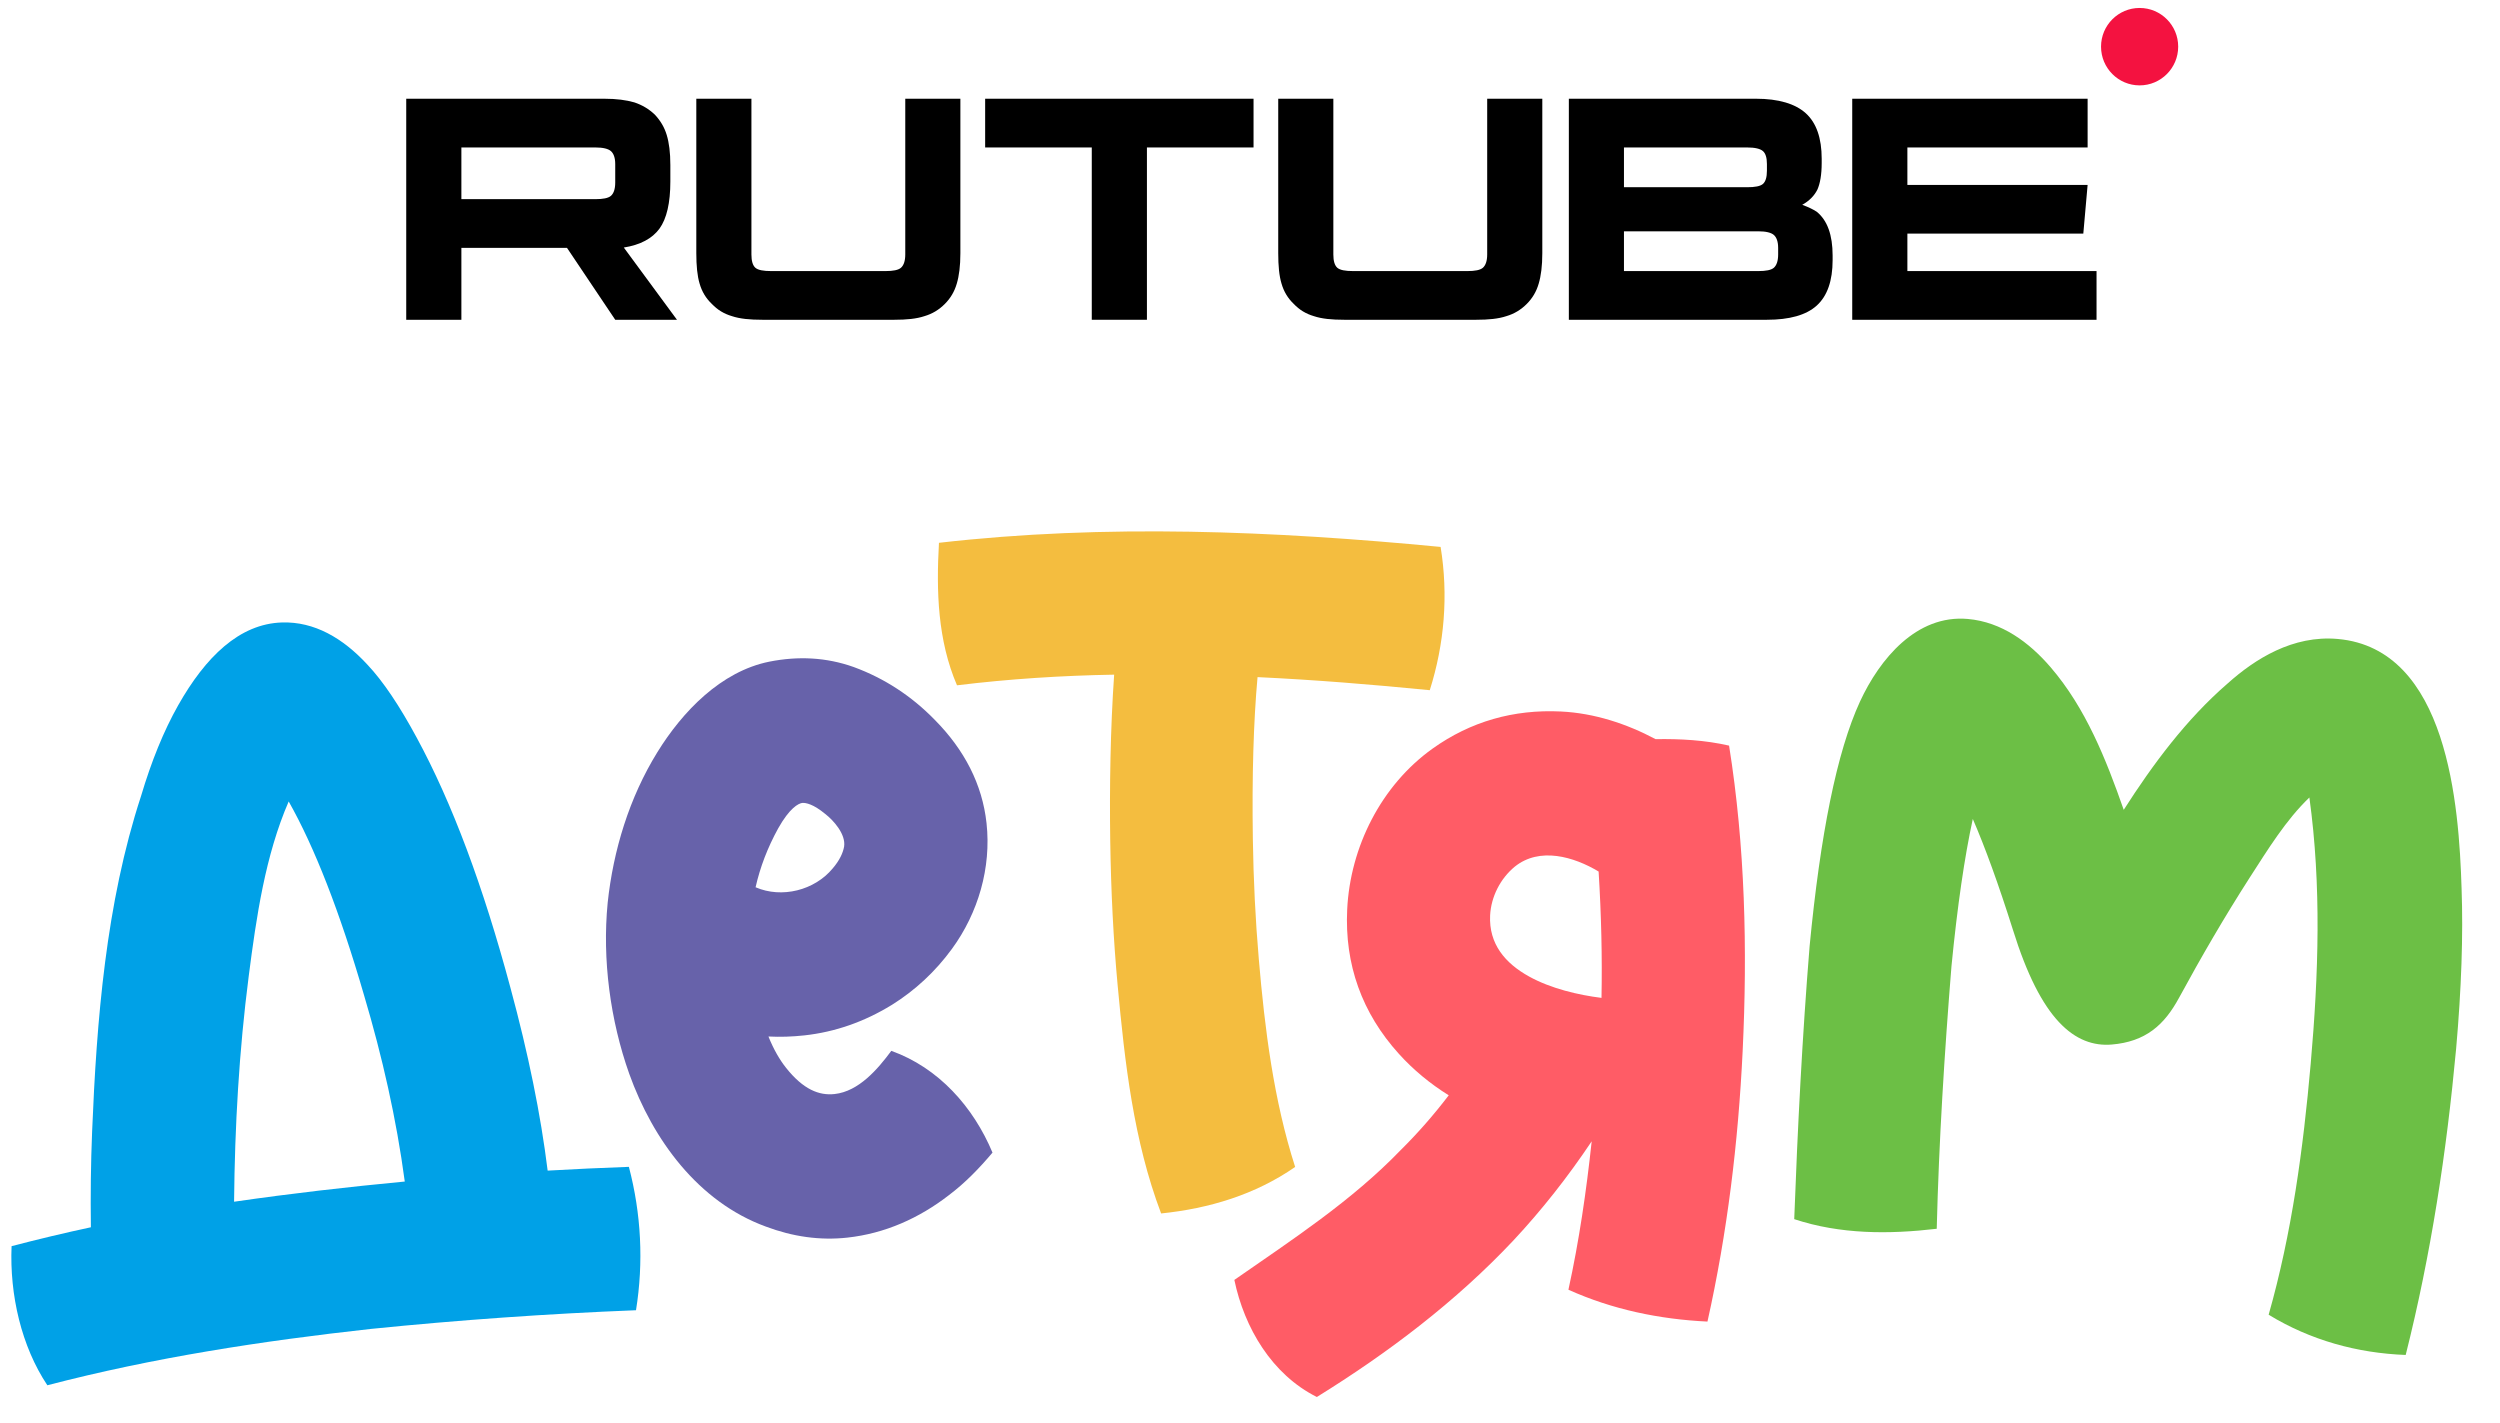
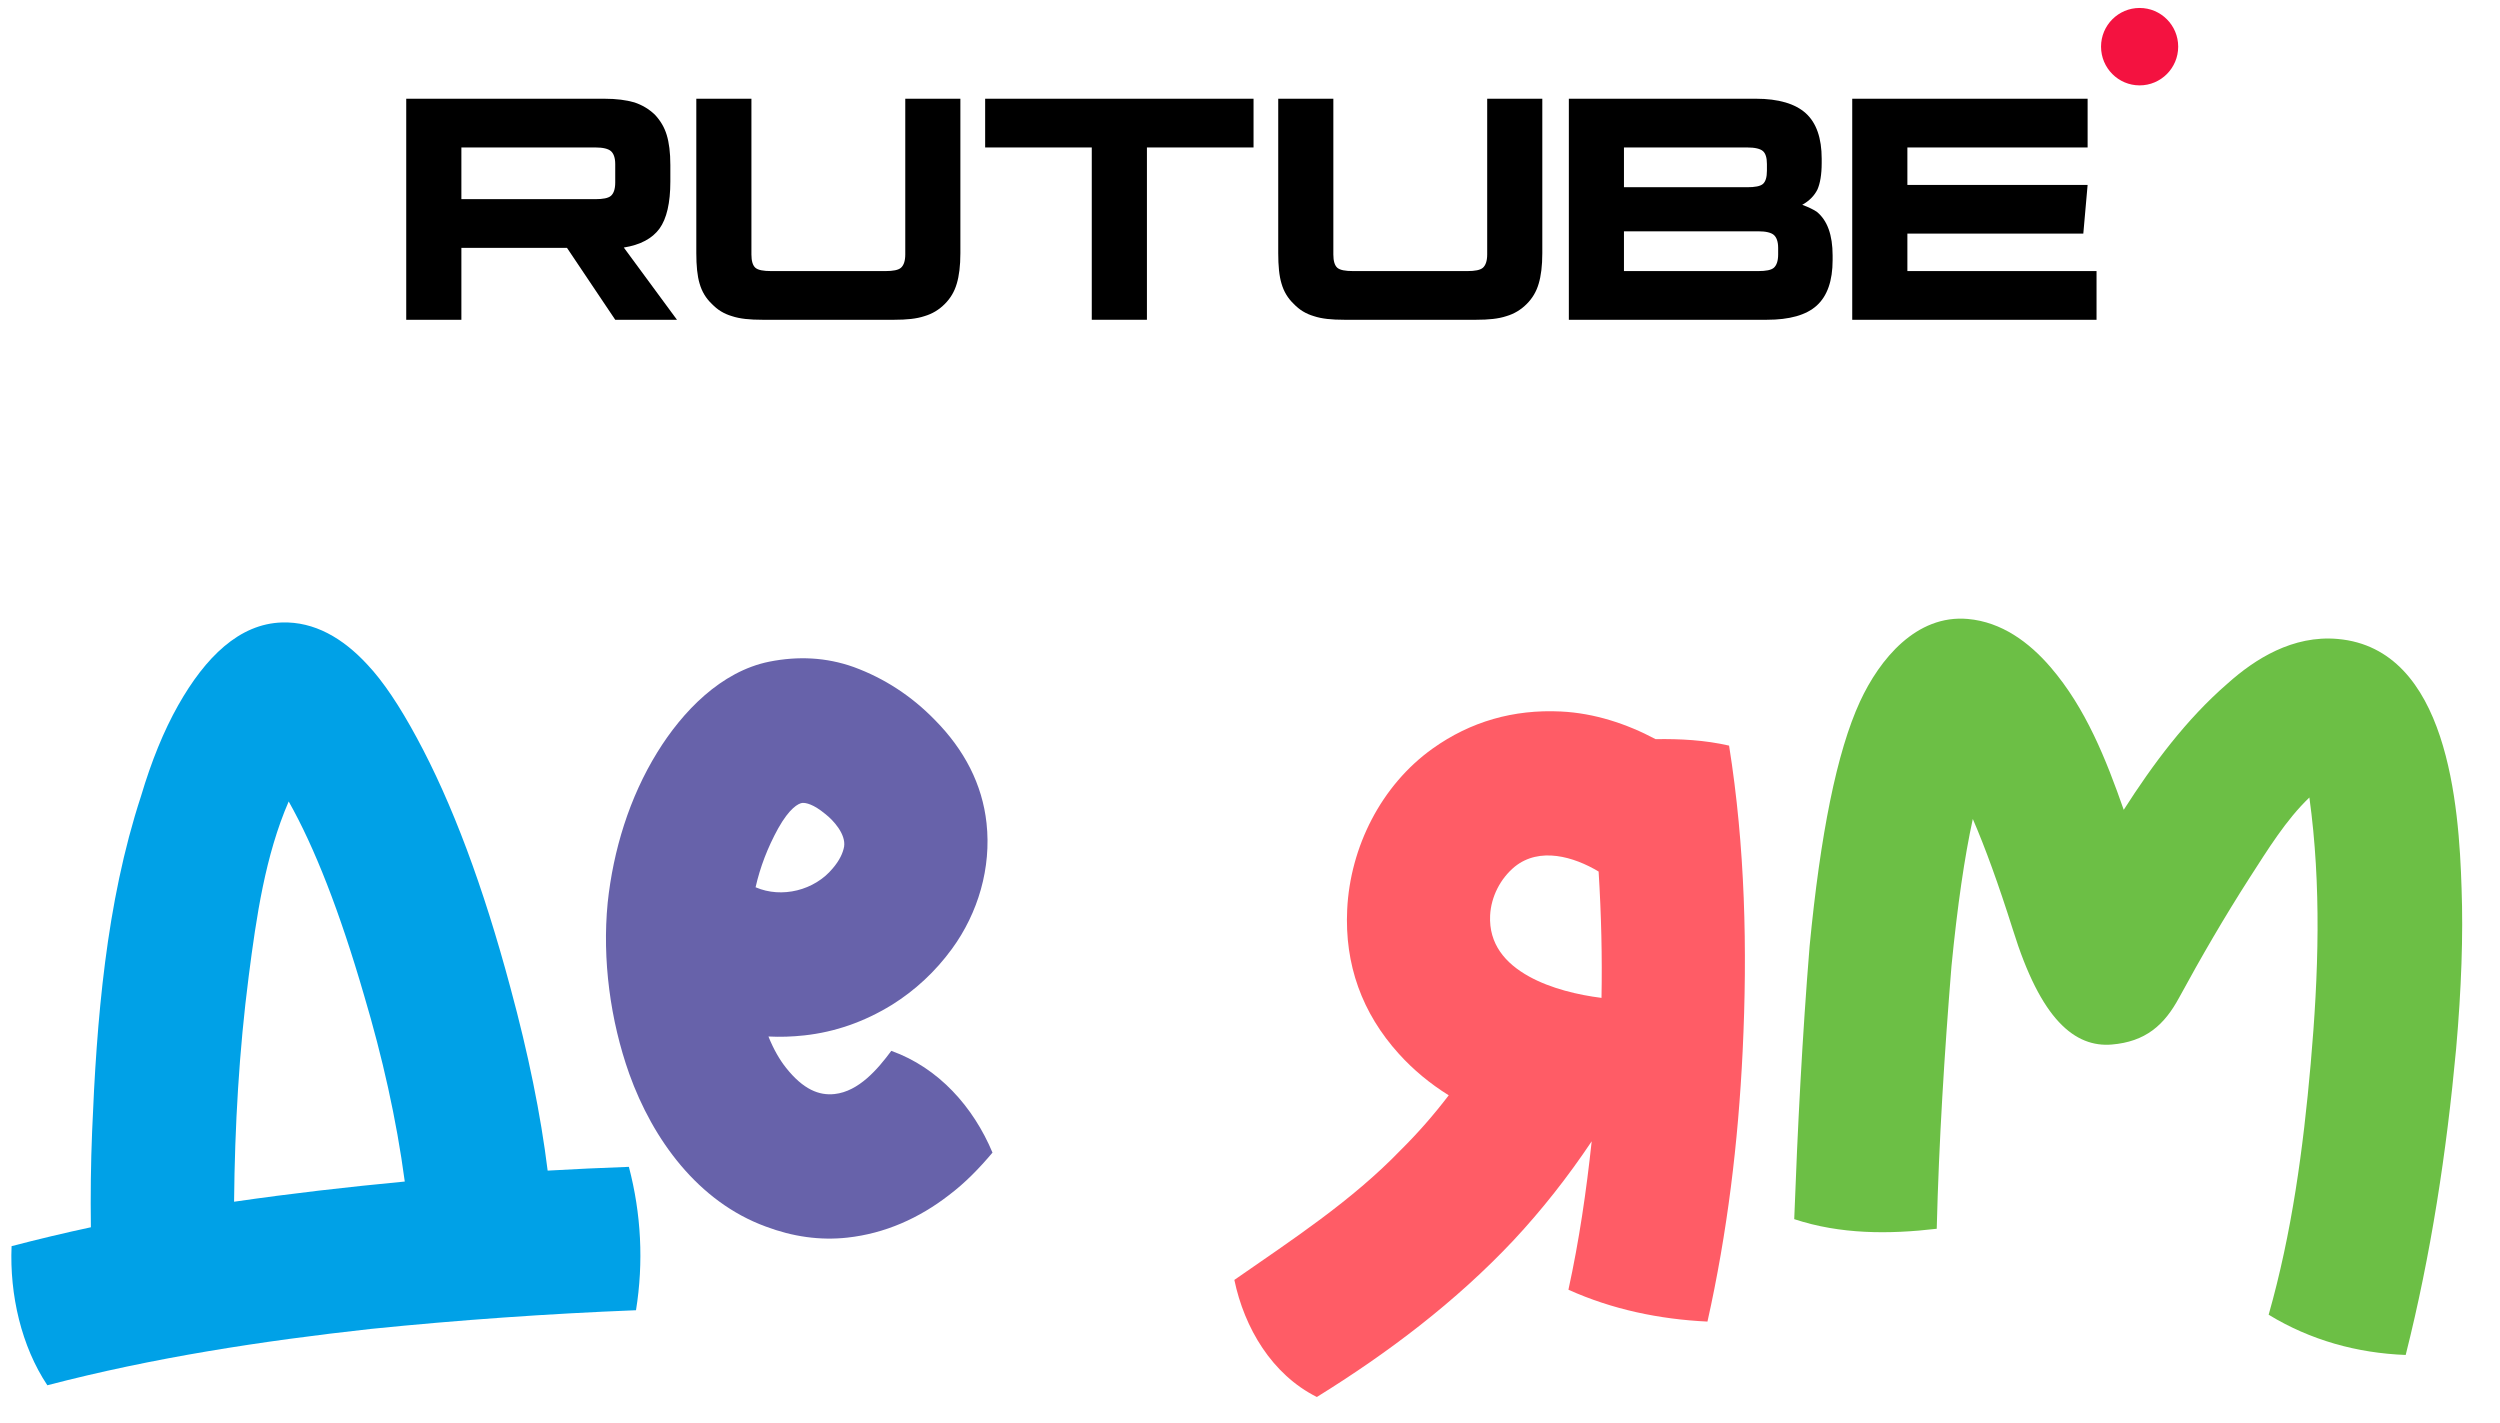
<svg xmlns="http://www.w3.org/2000/svg" width="65" height="37" viewBox="0 0 65 37" fill="none">
  <g clip-path="url(#clip0_224_53)">
    <path d="M15.712 2.567H10.562V8.314H11.996V6.445H14.742L15.996 8.314H17.601L16.219 6.436C16.648 6.367 16.957 6.203 17.146 5.945C17.334 5.687 17.429 5.273 17.429 4.721V4.291C17.429 3.963 17.395 3.705 17.334 3.507C17.274 3.308 17.171 3.136 17.026 2.981C16.871 2.834 16.699 2.731 16.493 2.662C16.287 2.602 16.03 2.567 15.712 2.567ZM15.481 5.178H11.996V3.834H15.481C15.678 3.834 15.815 3.868 15.884 3.929C15.953 3.989 15.996 4.101 15.996 4.265V4.747C15.996 4.92 15.953 5.032 15.884 5.092C15.815 5.152 15.678 5.178 15.481 5.178Z" fill="black" />
    <path d="M19.537 6.617V2.567H18.104V6.583C18.104 6.91 18.13 7.177 18.19 7.375C18.25 7.582 18.353 7.754 18.507 7.901C18.653 8.056 18.825 8.159 19.031 8.22C19.237 8.289 19.494 8.314 19.821 8.314H23.254C23.571 8.314 23.829 8.289 24.035 8.22C24.241 8.159 24.413 8.056 24.567 7.901C24.713 7.754 24.816 7.582 24.876 7.375C24.936 7.177 24.97 6.91 24.97 6.583V2.567H23.537V6.617C23.537 6.789 23.494 6.901 23.425 6.962C23.357 7.022 23.219 7.048 23.022 7.048H20.052C19.846 7.048 19.709 7.022 19.64 6.962C19.572 6.901 19.537 6.789 19.537 6.617Z" fill="black" />
    <path d="M29.82 8.314V3.834H32.592V2.567H25.614V3.834H28.386V8.314H29.82Z" fill="black" />
    <path d="M34.667 6.617V2.567H33.234V6.583C33.234 6.91 33.259 7.177 33.32 7.375C33.38 7.582 33.483 7.754 33.637 7.901C33.783 8.056 33.955 8.159 34.161 8.22C34.367 8.289 34.624 8.314 34.95 8.314H38.383C38.701 8.314 38.959 8.289 39.165 8.22C39.371 8.159 39.542 8.056 39.697 7.901C39.843 7.754 39.946 7.582 40.006 7.375C40.066 7.177 40.1 6.91 40.1 6.583V2.567H38.667V6.617C38.667 6.789 38.624 6.901 38.555 6.962C38.486 7.022 38.349 7.048 38.152 7.048H35.182C34.976 7.048 34.839 7.022 34.77 6.962C34.702 6.901 34.667 6.789 34.667 6.617Z" fill="black" />
    <path d="M47.364 4.239V4.127C47.364 3.593 47.227 3.196 46.952 2.946C46.678 2.697 46.24 2.567 45.657 2.567H40.79V8.314H45.94C46.523 8.314 46.961 8.194 47.236 7.944C47.511 7.694 47.648 7.298 47.648 6.764V6.643C47.648 6.109 47.511 5.73 47.236 5.506C47.184 5.471 47.133 5.445 47.081 5.419C47.03 5.394 46.952 5.359 46.858 5.325C47.047 5.221 47.176 5.083 47.253 4.928C47.322 4.773 47.364 4.541 47.364 4.239ZM42.223 4.868V3.834H45.425C45.631 3.834 45.768 3.868 45.837 3.929C45.905 3.989 45.94 4.101 45.94 4.265V4.437C45.94 4.609 45.905 4.721 45.837 4.782C45.768 4.842 45.631 4.868 45.425 4.868H42.223ZM42.223 7.048V6.014H45.716C45.914 6.014 46.051 6.048 46.12 6.109C46.189 6.169 46.232 6.281 46.232 6.445V6.617C46.232 6.789 46.189 6.901 46.12 6.962C46.051 7.022 45.914 7.048 45.716 7.048H42.223Z" fill="black" />
    <path d="M49.592 3.834H54.278V2.567H48.158V8.314H54.51V7.048H49.592V6.074H54.166L54.278 4.808H49.592V3.834Z" fill="black" />
    <path d="M55.63 2.22C56.184 2.22 56.633 1.769 56.633 1.213C56.633 0.657 56.184 0.207 55.63 0.207C55.077 0.207 54.627 0.657 54.627 1.213C54.627 1.769 55.077 2.22 55.63 2.22Z" fill="#F41240" />
-     <path d="M24.413 14.113C24.342 15.367 24.378 16.647 24.882 17.818C26.239 17.652 27.602 17.565 28.968 17.541C28.87 18.954 28.846 20.467 28.866 21.857C28.886 23.192 28.95 24.444 29.058 25.61C29.245 27.625 29.469 29.645 30.189 31.55C31.438 31.421 32.635 31.062 33.674 30.341C33.115 28.6 32.884 26.754 32.729 24.938C32.641 23.918 32.59 22.877 32.574 21.814C32.55 20.174 32.591 18.772 32.696 17.605C34.192 17.676 35.684 17.798 37.174 17.945C37.556 16.739 37.66 15.472 37.456 14.22C33.123 13.804 28.748 13.617 24.413 14.113Z" fill="#F4BD3F" />
    <path fill-rule="evenodd" clip-rule="evenodd" d="M7.334 16.184C8.168 16.159 8.91 16.584 9.552 17.28C9.966 17.718 10.393 18.362 10.834 19.178C11.755 20.875 12.566 23.048 13.272 25.684C13.736 27.395 14.059 28.98 14.239 30.436C14.943 30.395 15.647 30.364 16.351 30.338C16.671 31.557 16.737 32.819 16.536 34.066C14.234 34.157 11.934 34.32 9.642 34.552C6.81 34.865 3.99 35.297 1.231 36.017C0.556 35.004 0.248 33.665 0.301 32.4C0.985 32.222 1.672 32.057 2.363 31.909C2.352 31.08 2.361 30.25 2.395 29.42C2.512 26.534 2.753 23.488 3.667 20.698C3.937 19.791 4.257 19.002 4.633 18.337C5.342 17.083 6.223 16.217 7.334 16.184ZM6.467 25.378C6.665 23.842 6.897 22.241 7.506 20.838C8.175 22.021 8.833 23.697 9.469 25.889C9.938 27.468 10.307 29.088 10.524 30.72C9.041 30.861 7.562 31.03 6.086 31.245C6.105 29.282 6.216 27.322 6.467 25.378Z" fill="#00A1E7" />
    <path d="M51.164 16.093C49.825 15.974 48.87 17.138 48.36 18.24C47.756 19.55 47.33 21.697 47.05 24.599C46.858 26.961 46.738 29.33 46.65 31.698C47.85 32.095 49.113 32.094 50.355 31.948C50.412 29.67 50.555 27.396 50.738 25.125C50.892 23.553 51.078 22.279 51.293 21.293C51.614 22.034 51.961 22.989 52.334 24.169C52.701 25.35 53.102 26.113 53.532 26.573C53.971 27.044 54.438 27.197 54.905 27.158C55.338 27.122 55.683 26.998 55.97 26.786C56.255 26.575 56.469 26.286 56.656 25.941C57.233 24.879 57.839 23.836 58.489 22.823C58.959 22.095 59.435 21.317 60.044 20.735C60.36 23.032 60.283 25.331 60.078 27.661C59.884 29.86 59.59 32.055 58.985 34.183C60.071 34.845 61.284 35.181 62.548 35.229C63.206 32.617 63.611 29.951 63.859 27.27C63.997 25.706 64.045 24.313 64.001 23.099C63.934 20.951 63.647 16.867 60.781 16.613C59.614 16.509 58.628 17.135 57.922 17.767C56.841 18.701 55.968 19.881 55.217 21.056C54.76 19.747 54.229 18.409 53.315 17.347C52.755 16.696 52.041 16.171 51.164 16.093Z" fill="#6CBF45" />
    <path fill-rule="evenodd" clip-rule="evenodd" d="M40.584 18.499C39.352 18.439 38.233 18.76 37.248 19.463C35.91 20.418 35.105 22.024 35.027 23.646C34.958 25.076 35.41 26.338 36.371 27.4C36.747 27.817 37.181 28.175 37.667 28.478C37.272 28.995 36.856 29.469 36.419 29.901C35.144 31.224 33.592 32.235 32.093 33.278C32.354 34.526 33.069 35.737 34.238 36.322C36.093 35.173 37.852 33.843 39.351 32.249C40.081 31.467 40.759 30.608 41.384 29.674C41.245 30.971 41.058 32.259 40.779 33.533C41.924 34.048 43.143 34.301 44.394 34.361C44.911 32.048 45.195 29.695 45.309 27.328C45.436 24.683 45.373 22.004 44.956 19.386C44.334 19.243 43.682 19.207 43.045 19.218C42.292 18.817 41.452 18.541 40.584 18.499ZM38.743 23.802C38.767 23.316 39.008 22.844 39.383 22.534C40.03 22.012 40.921 22.274 41.564 22.66C41.634 23.791 41.659 24.886 41.639 25.945C41.032 25.869 40.323 25.702 39.758 25.39C39.13 25.043 38.708 24.54 38.743 23.802Z" fill="#FF5C66" />
    <path fill-rule="evenodd" clip-rule="evenodd" d="M22.197 17.343C21.478 17.087 20.744 17.056 20.003 17.203C18.743 17.457 17.743 18.502 17.091 19.558C16.364 20.734 15.944 22.105 15.799 23.477L15.799 23.479C15.656 24.948 15.867 26.529 16.36 27.918L16.36 27.918C16.974 29.631 18.151 31.245 19.906 31.889C20.611 32.155 21.321 32.256 22.031 32.178C23.009 32.071 23.899 31.673 24.674 31.072C25.097 30.753 25.464 30.373 25.805 29.968C25.308 28.781 24.404 27.762 23.174 27.322C22.822 27.797 22.33 28.376 21.699 28.445C21.3 28.489 20.885 28.33 20.434 27.759C20.268 27.55 20.114 27.282 19.979 26.949C20.283 26.965 20.596 26.955 20.915 26.92C21.714 26.832 22.471 26.567 23.181 26.131L23.182 26.131C23.795 25.749 24.32 25.26 24.751 24.67C25.434 23.735 25.776 22.56 25.65 21.404C25.541 20.395 25.076 19.496 24.303 18.715C23.698 18.095 22.993 17.635 22.197 17.343ZM20.233 21.537C20.532 21.004 20.758 20.892 20.857 20.876C20.954 20.868 21.151 20.91 21.454 21.161C21.679 21.335 21.994 21.693 21.947 22.01C21.917 22.178 21.829 22.37 21.651 22.578C21.178 23.15 20.327 23.364 19.645 23.069C19.763 22.546 19.958 22.036 20.233 21.537Z" fill="#6762AA" />
  </g>
  <defs>
    <clipPath id="clip0_224_53">
      <rect width="65" height="36.351" fill="white" />
    </clipPath>
  </defs>
</svg>